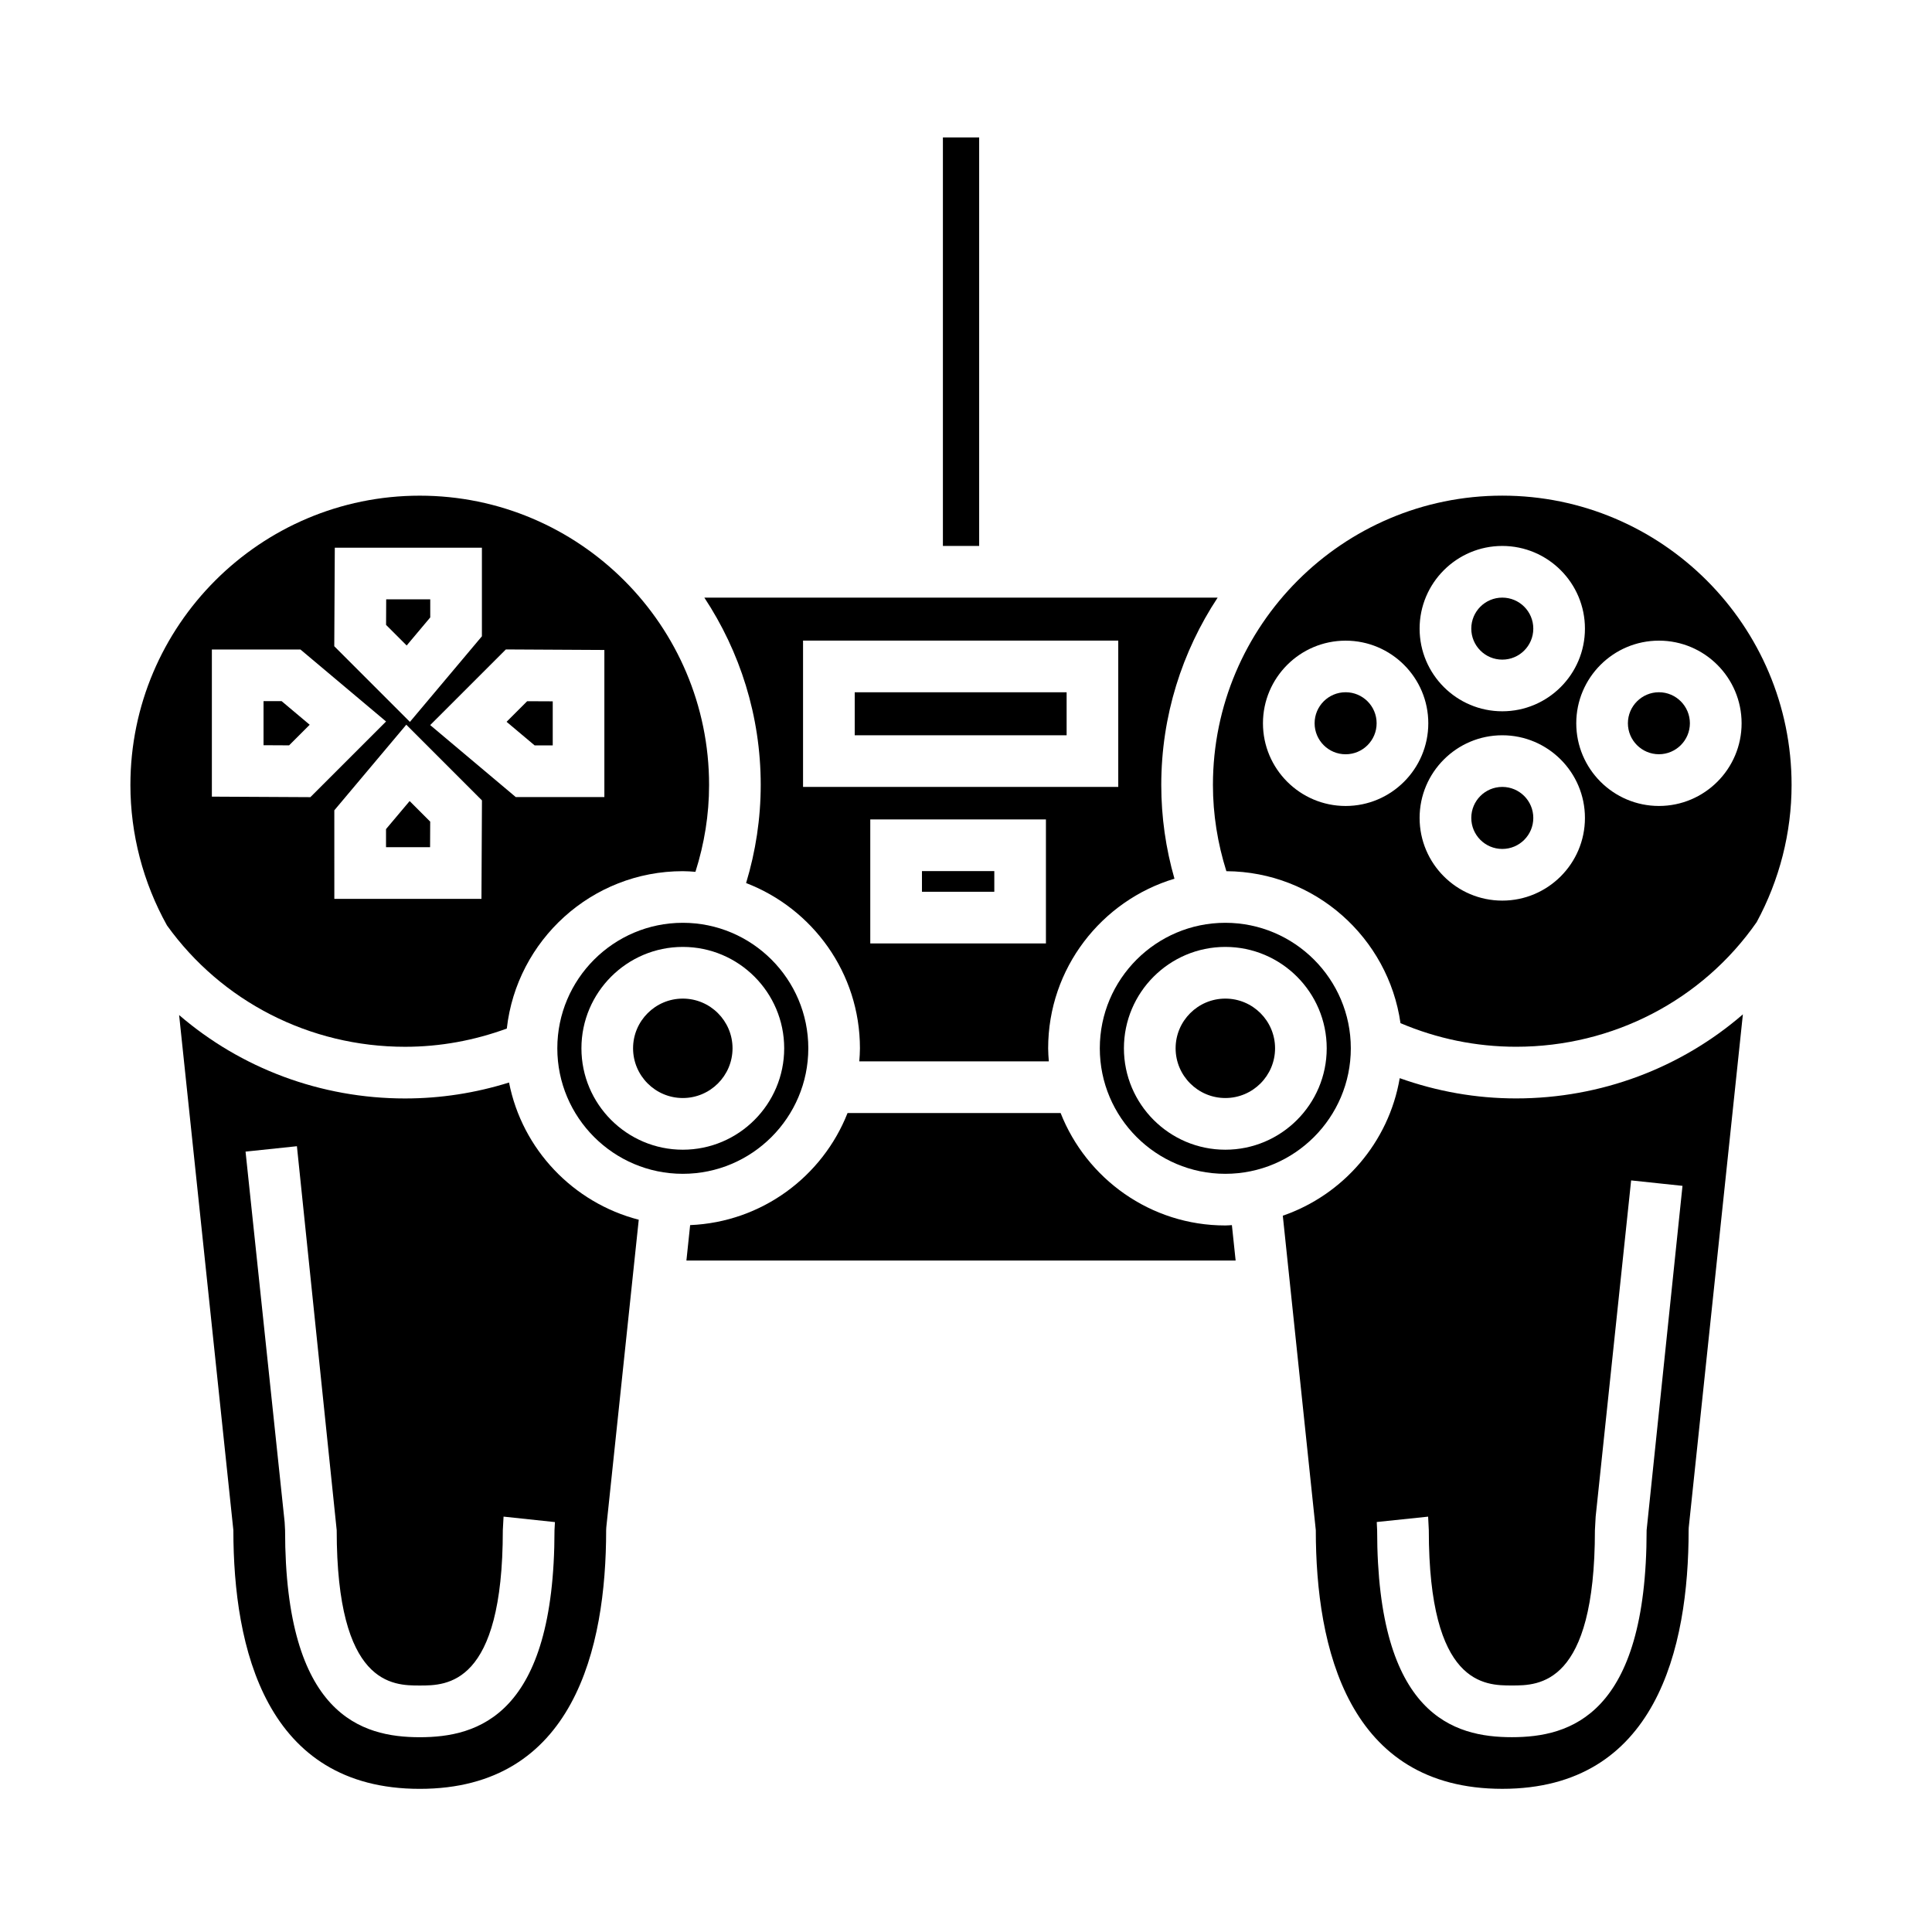
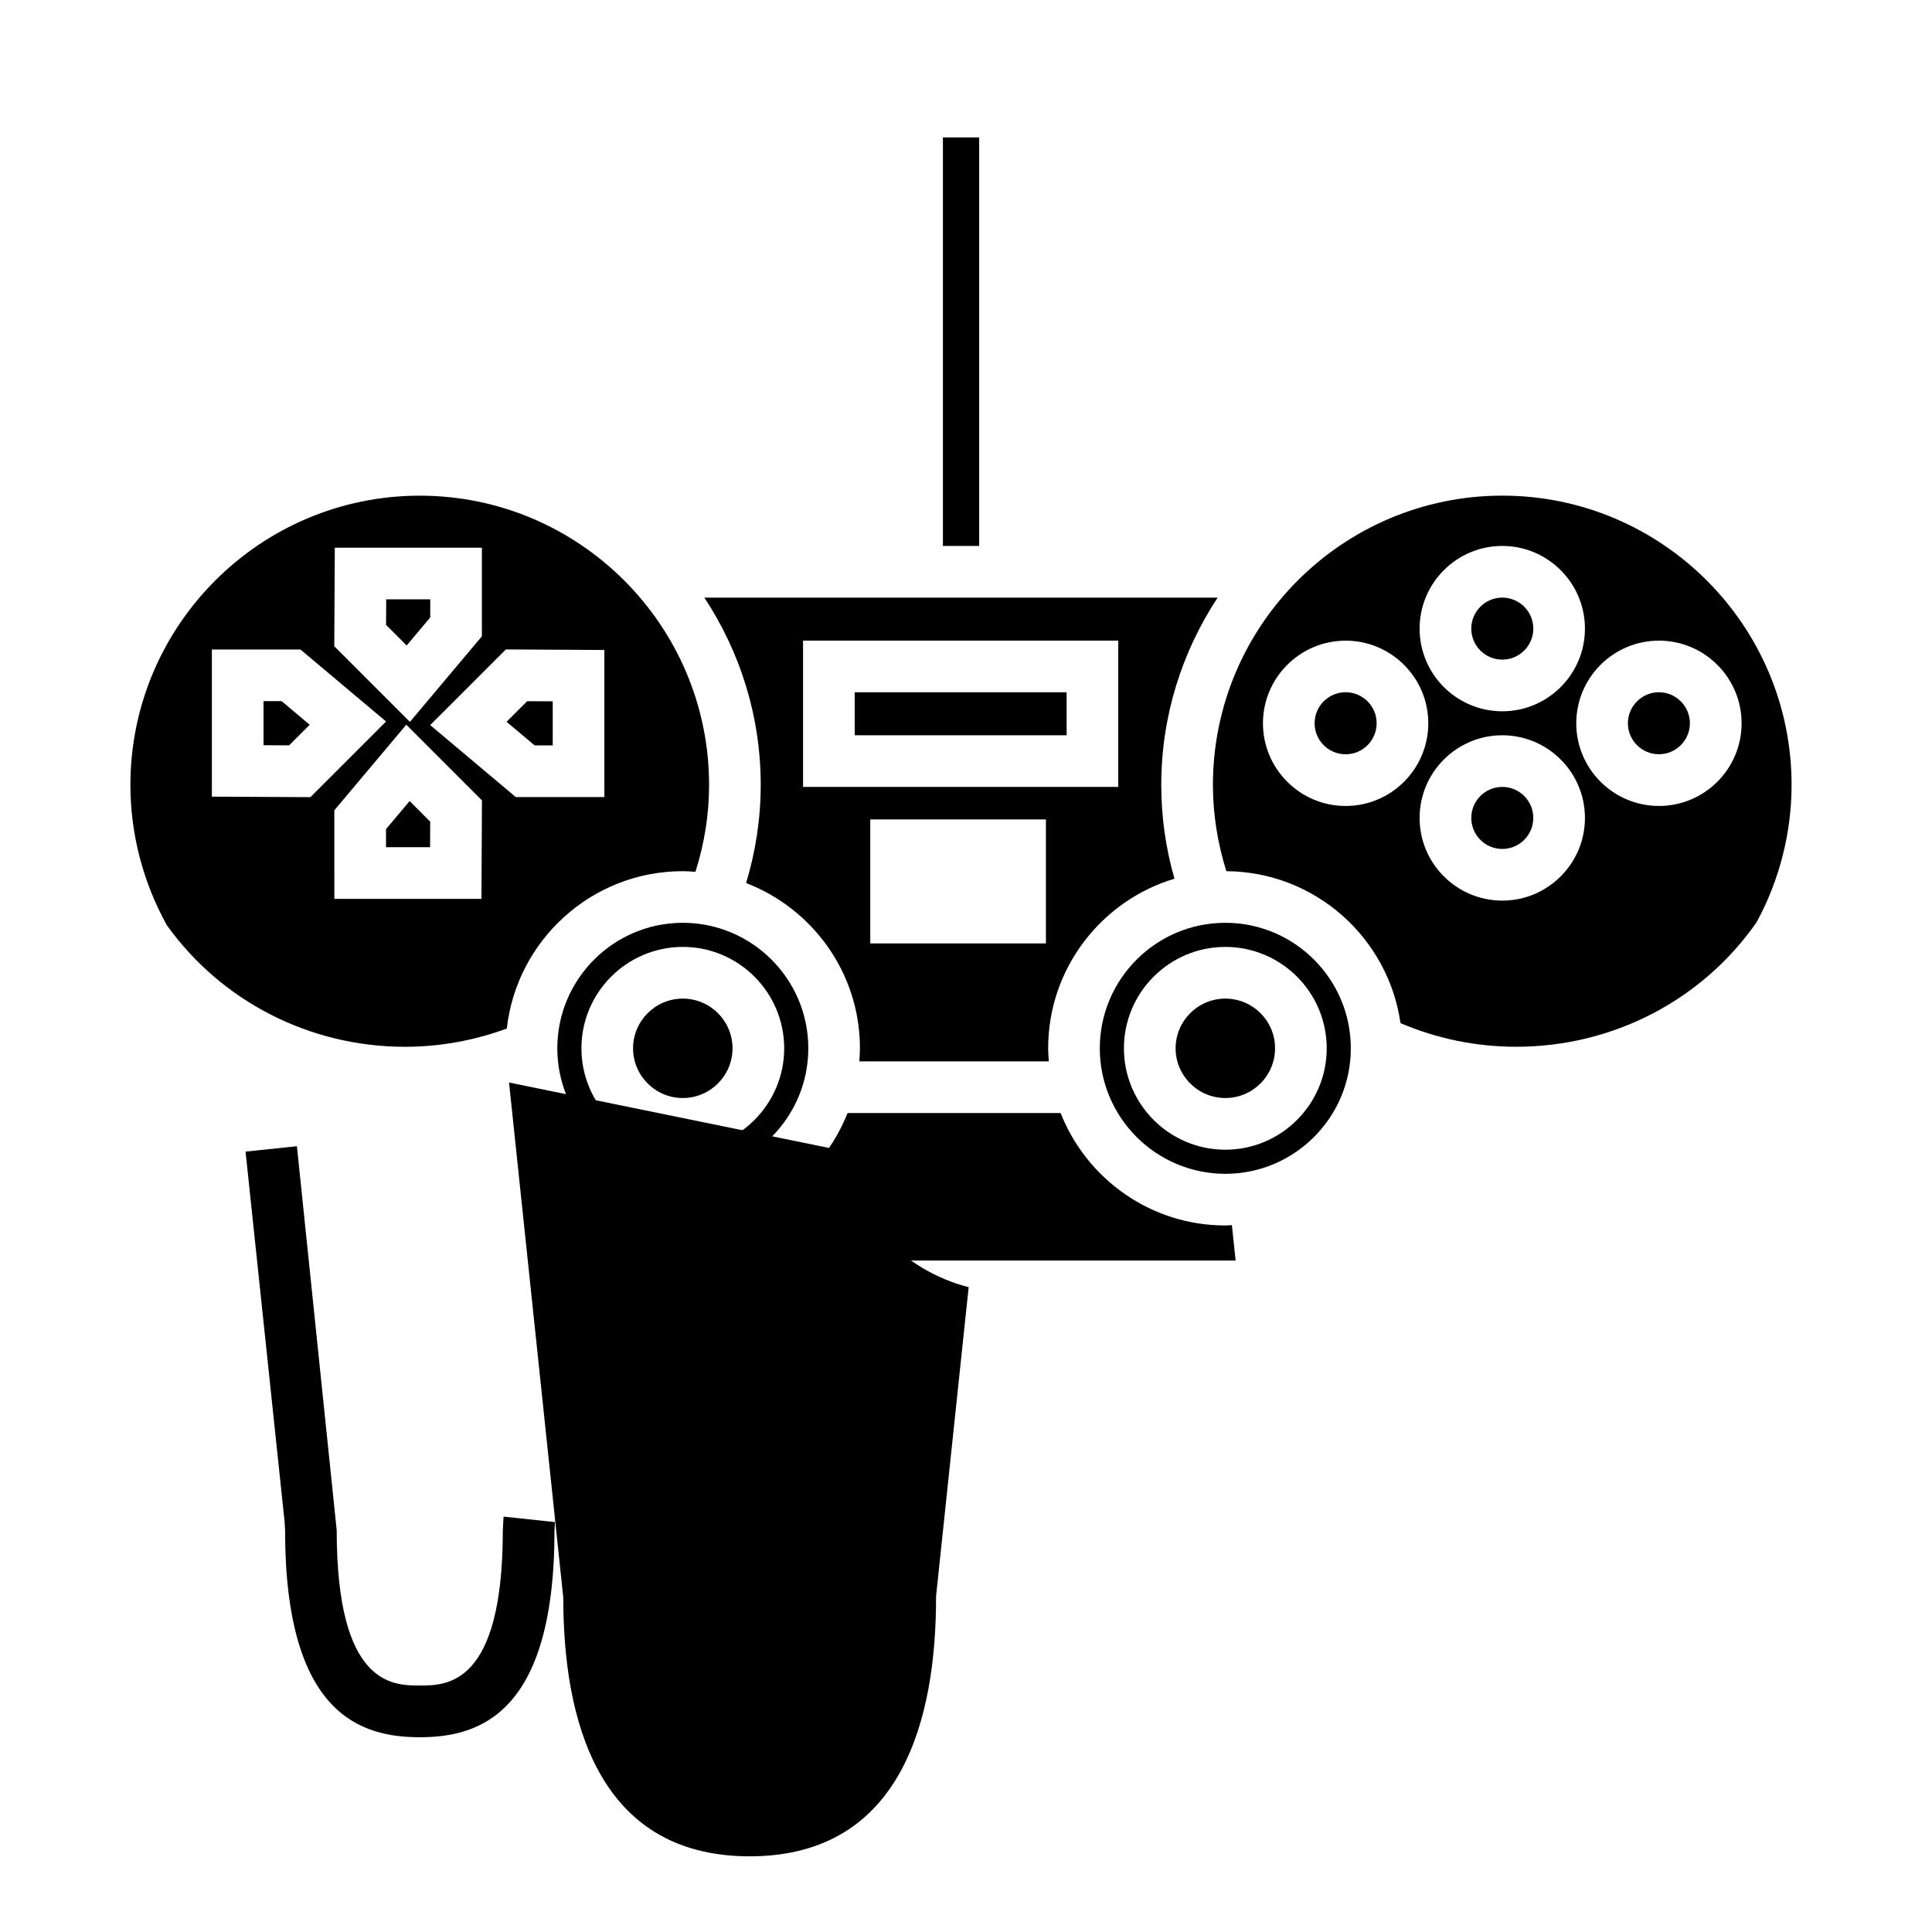
<svg xmlns="http://www.w3.org/2000/svg" fill="#000000" width="800px" height="800px" version="1.1" viewBox="144 144 512 512">
  <g>
-     <path d="m278.9 430.88c-8.867 2.769-18.086 4.223-27.559 4.223-22.379 0-43.516-8.02-59.871-22.102l14.375 136.52c0 31.266 8.566 68.543 49.395 68.543s49.395-37.277 49.395-68.543l0.035-0.719 8.605-81.562c-17.371-4.484-30.891-18.625-34.375-36.363zm12.047 118.65c0 49.16-20.379 54.852-35.699 54.852-15.324 0-35.699-5.688-35.699-54.852l-0.117-2.168-10.359-98.172 13.613-1.43 10.543 101.76c0 41.16 14.867 41.16 22.012 41.16s22.012 0 22.012-41.16l0.195-3.598 13.617 1.449z" />
+     <path d="m278.9 430.88l14.375 136.52c0 31.266 8.566 68.543 49.395 68.543s49.395-37.277 49.395-68.543l0.035-0.719 8.605-81.562c-17.371-4.484-30.891-18.625-34.375-36.363zm12.047 118.65c0 49.16-20.379 54.852-35.699 54.852-15.324 0-35.699-5.688-35.699-54.852l-0.117-2.168-10.359-98.172 13.613-1.43 10.543 101.76c0 41.16 14.867 41.16 22.012 41.16s22.012 0 22.012-41.16l0.195-3.598 13.617 1.449z" />
    <path d="m251.34 421.41c9.34 0 18.363-1.688 26.969-4.832 2.625-23.426 22.52-41.707 46.633-41.707 1.133 0 2.242 0.086 3.356 0.172 2.363-7.438 3.617-15.133 3.617-23.008 0-42.281-34.395-76.676-76.676-76.676-42.285 0-76.676 34.395-76.68 76.676 0 12.984 3.359 25.824 9.691 37.207 14.457 20.137 37.809 32.168 63.09 32.168zm20.25-39.195h-38.988l-0.004-23.473 19.074-22.688 20.051 20.059zm32.574-65.965v38.984h-23.477l-22.68-19.078 20.051-20.047zm-71.438-27.105h38.984v23.477l-19.078 22.688-20.047-20.051zm-32.578 26.98h23.473l22.691 19.078-20.059 20.051-26.105-0.137z" />
-     <path d="m388.33 374.85h19.172v5.477h-19.172z" />
    <path d="m324.95 408.64c-7.262 0-13.18 5.91-13.18 13.168 0 7.266 5.914 13.18 13.18 13.18s13.176-5.914 13.18-13.18c-0.004-7.258-5.914-13.168-13.18-13.168z" />
    <path d="m358.21 421.81c0-18.332-14.922-33.258-33.258-33.258-18.332 0-33.258 14.922-33.258 33.258 0 18.34 14.922 33.262 33.258 33.262 18.336 0 33.258-14.922 33.258-33.262zm-33.258 26.875c-14.812 0-26.867-12.055-26.867-26.875 0-14.812 12.055-26.867 26.867-26.867 14.816 0 26.867 12.055 26.867 26.867 0.004 14.816-12.055 26.875-26.867 26.875z" />
    <path d="m468.73 408.64c-7.266 0-13.18 5.91-13.18 13.168 0 7.266 5.914 13.18 13.18 13.18 7.269 0 13.176-5.914 13.176-13.18 0-7.258-5.902-13.168-13.176-13.168z" />
    <path d="m258.02 302.83h-11.676l-0.031 6.777 5.457 5.457 6.25-7.441z" />
    <path d="m213.84 329.81v11.68l6.777 0.035 5.457-5.457-7.441-6.258z" />
    <path d="m246.3 368.51h11.676l0.031-6.766-5.449-5.457-6.258 7.43z" />
    <path d="m341.73 378.02c17.613 6.769 30.164 23.82 30.164 43.793 0 1.164-0.086 2.316-0.176 3.465h50.234c-0.086-1.148-0.18-2.297-0.18-3.465 0-21.199 14.141-39.145 33.473-44.949-2.309-8.051-3.496-16.375-3.496-24.832 0-18.332 5.531-35.387 14.941-49.656h-136.03c9.418 14.27 14.941 31.32 14.941 49.656-0.004 8.867-1.332 17.574-3.875 25.988zm79.453 15.996h-46.551v-32.859h46.551zm-64.367-80.254h83.535v38.785h-83.535z" />
    <path d="m290.48 341.54v-11.68l-6.773-0.031-5.461 5.457 7.438 6.254z" />
    <path d="m370.51 327.46h56.156v11.395h-56.156z" />
    <path d="m501.98 421.81c0-18.332-14.922-33.258-33.258-33.258-18.34 0-33.262 14.922-33.262 33.258 0 18.34 14.922 33.262 33.262 33.262 18.336 0 33.258-14.922 33.258-33.262zm-33.254 26.875c-14.816 0-26.875-12.055-26.875-26.875 0-14.812 12.055-26.867 26.875-26.867 14.812 0 26.867 12.055 26.867 26.867 0.004 14.816-12.055 26.875-26.867 26.875z" />
    <path d="m468.73 468.76c-19.836 0-36.789-12.379-43.656-29.797l-56.465 0.004c-6.644 16.844-22.727 28.902-41.715 29.699l-0.988 9.395h145.55l-0.992-9.391c-0.586 0.027-1.148 0.09-1.734 0.09z" />
    <path d="m550.34 360.76c0 4.539-3.68 8.219-8.219 8.219-4.539 0-8.215-3.68-8.215-8.219 0-4.539 3.676-8.219 8.215-8.219 4.539 0 8.219 3.68 8.219 8.219" />
    <path d="m542.12 275.35c-42.289 0-76.68 34.395-76.68 76.676 0 7.809 1.238 15.461 3.562 22.848 23.492 0.141 42.91 17.629 46.145 40.273 9.684 4.106 19.984 6.254 30.66 6.254 25.641 0 49.324-12.344 63.727-33.023 6.047-11.16 9.254-23.688 9.254-36.355 0.008-42.277-34.383-76.672-76.668-76.672zm0 13.332c12.082 0 21.906 9.828 21.906 21.91 0 12.086-9.82 21.906-21.906 21.906-12.078 0-21.91-9.82-21.91-21.906 0-12.082 9.836-21.91 21.91-21.91zm-41.512 68.91c-12.078 0-21.91-9.836-21.91-21.906 0-12.086 9.828-21.906 21.91-21.906s21.906 9.82 21.906 21.906c-0.008 12.07-9.824 21.906-21.906 21.906zm41.512 25.078c-12.078 0-21.91-9.824-21.91-21.906s9.828-21.91 21.91-21.91c12.082 0 21.906 9.824 21.906 21.91 0 12.078-9.824 21.906-21.906 21.906zm63.422-46.988c0 12.078-9.82 21.906-21.906 21.906-12.078 0-21.91-9.836-21.91-21.906 0-12.086 9.828-21.906 21.91-21.906 12.086 0 21.906 9.82 21.906 21.906z" />
    <path d="m508.82 335.67c0 4.539-3.68 8.219-8.215 8.219-4.539 0-8.219-3.68-8.219-8.219s3.68-8.219 8.219-8.219c4.535 0 8.215 3.68 8.215 8.219" />
    <path d="m393.88 180.42h9.609v108.26h-9.609z" />
    <path d="m575.41 335.67c0 4.527 3.688 8.211 8.219 8.211 4.519 0 8.211-3.684 8.211-8.211 0-4.523-3.688-8.219-8.211-8.219-4.523 0.008-8.219 3.695-8.219 8.219z" />
-     <path d="m514.94 429.73c-2.906 17.035-15 30.938-30.984 36.445l8.746 83.34c0 31.266 8.578 68.543 49.414 68.543 40.82 0 49.387-37.277 49.387-68.543l0.031-0.719 14.348-135.98c-16.391 14.184-37.613 22.277-60.09 22.277-10.664 0.004-20.984-1.855-30.852-5.367zm51.73 119.79 0.195-3.586 9.402-89.113 13.613 1.441-9.508 91.254c0 49.168-20.379 54.855-35.711 54.855-15.316 0-35.703-5.688-35.703-54.855l-0.105-2.168 13.617-1.422 0.18 3.586c0 41.156 14.867 41.156 22.012 41.156 7.156 0.008 22.008 0.008 22.008-41.148z" />
    <path d="m550.34 310.59c0 4.539-3.68 8.219-8.219 8.219-4.539 0-8.215-3.68-8.215-8.219 0-4.535 3.676-8.215 8.215-8.215 4.539 0 8.219 3.68 8.219 8.215" />
  </g>
</svg>